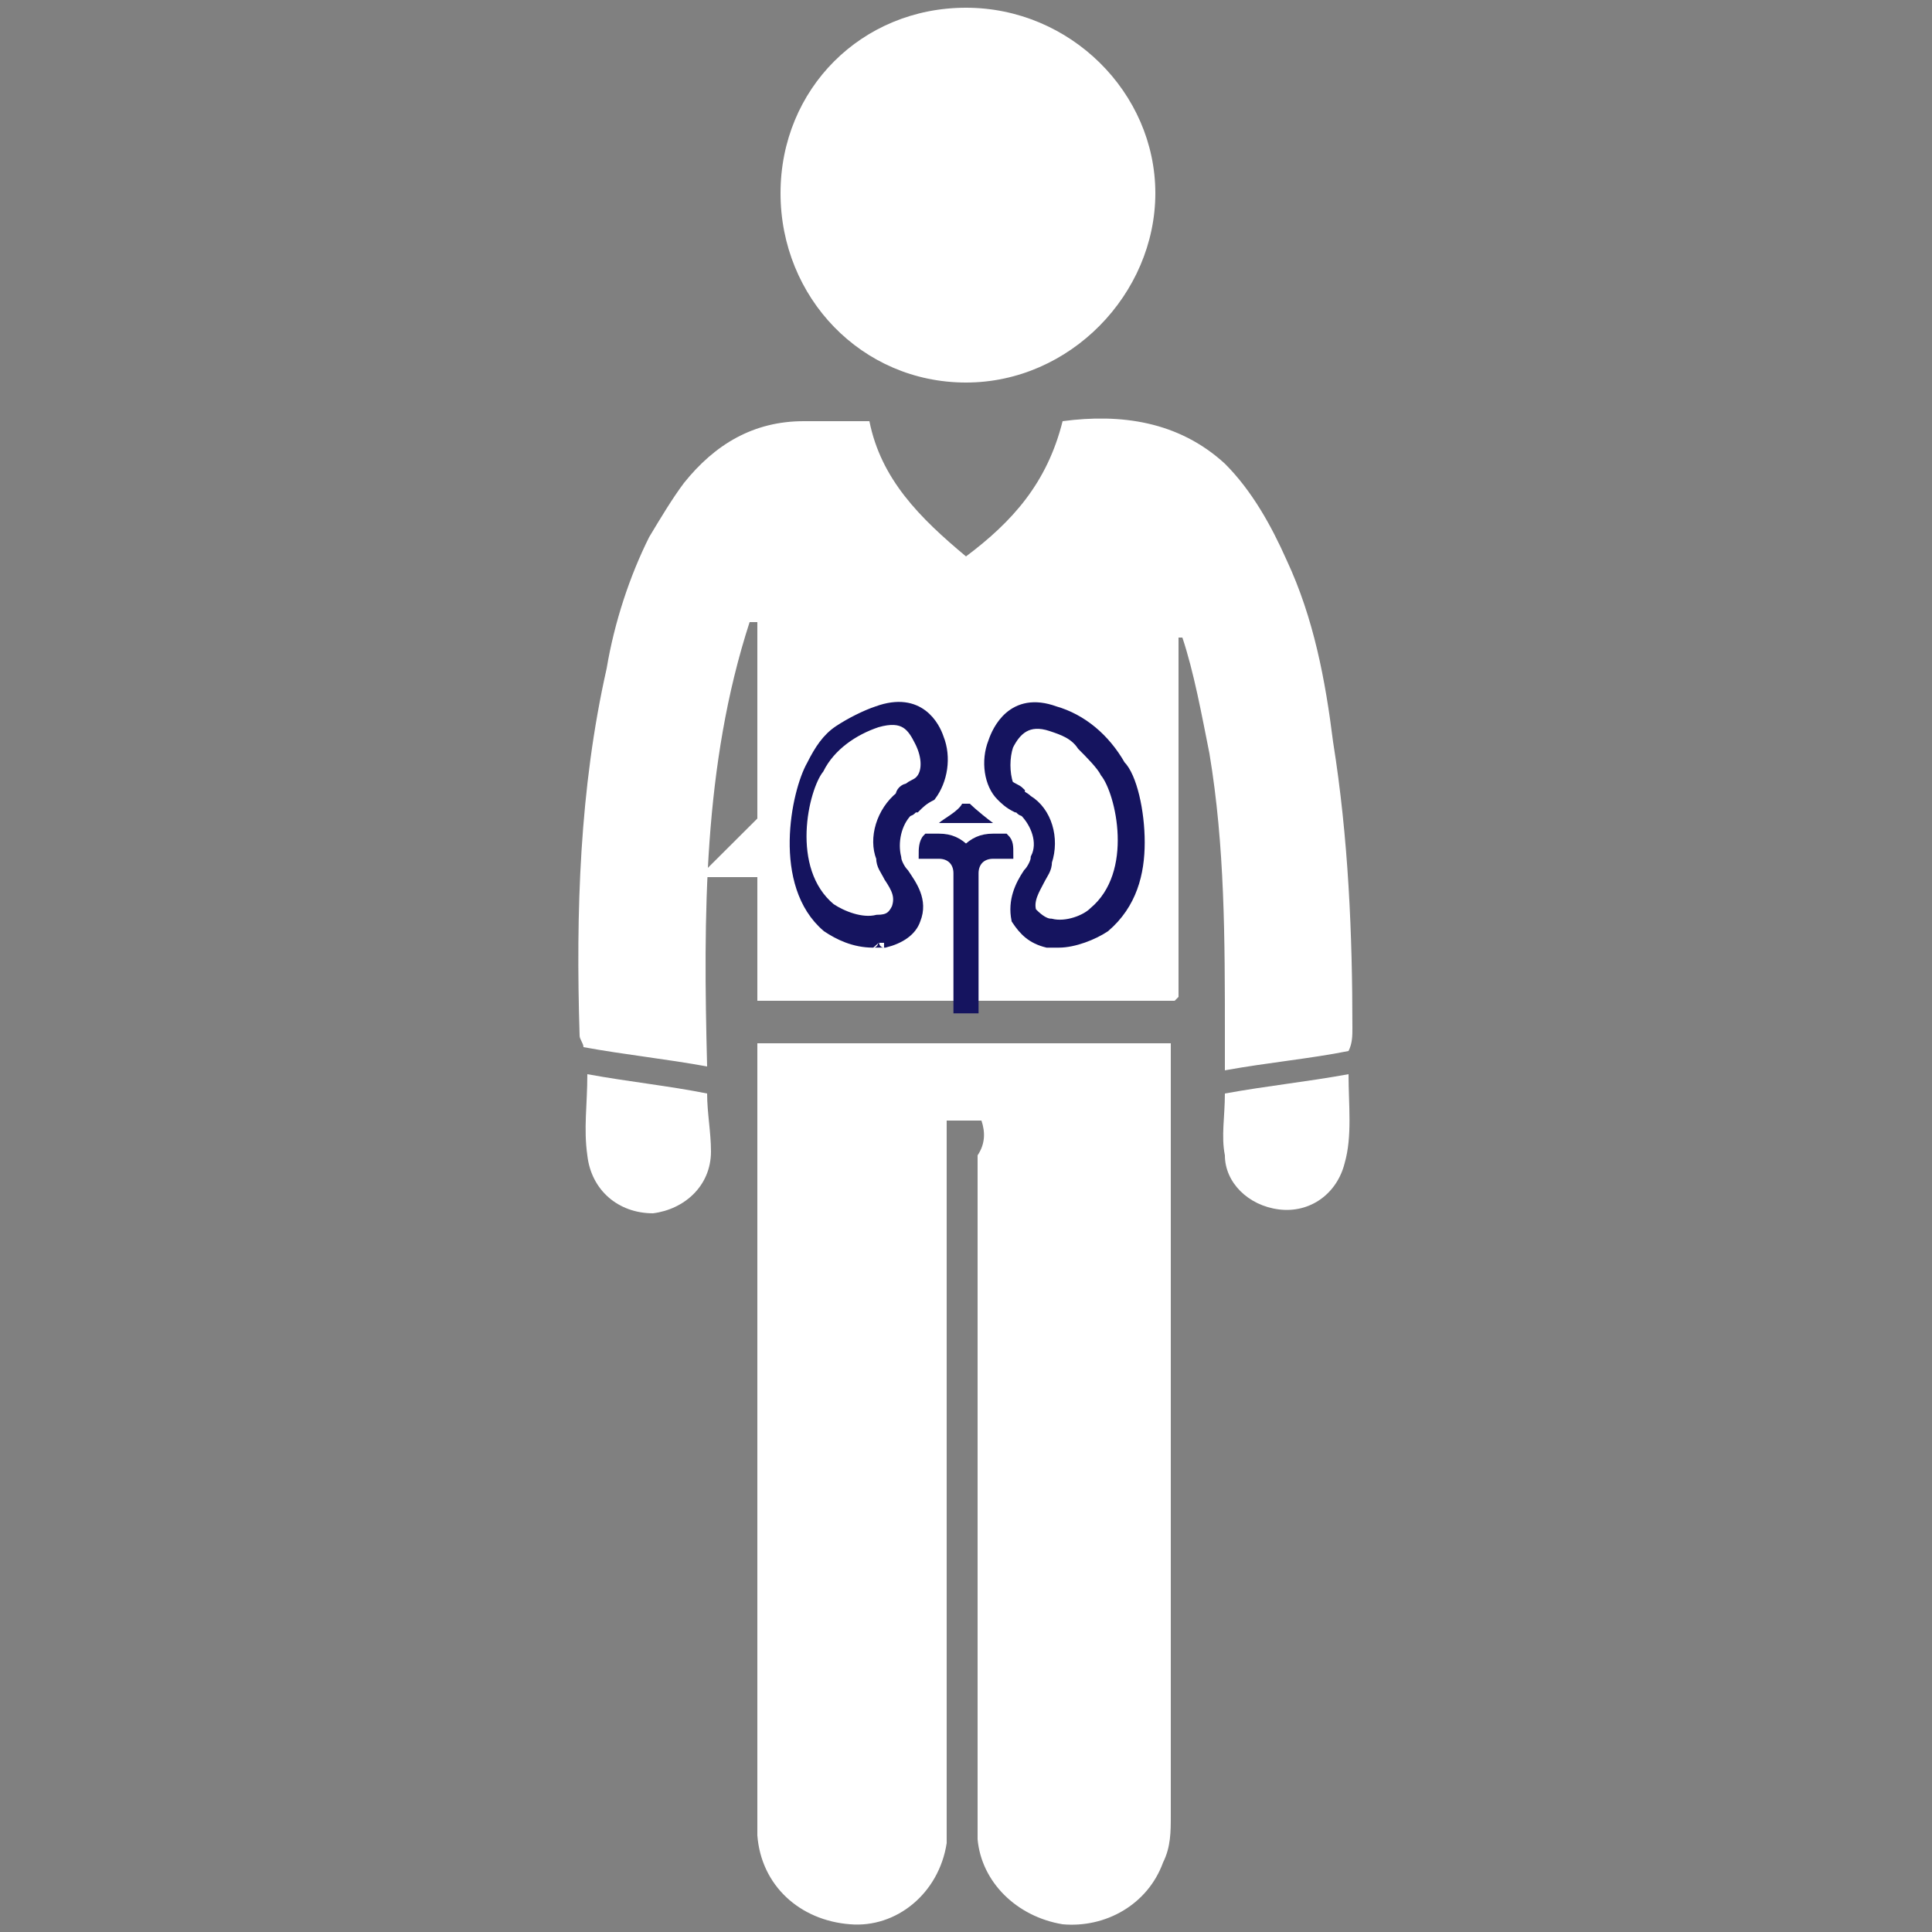
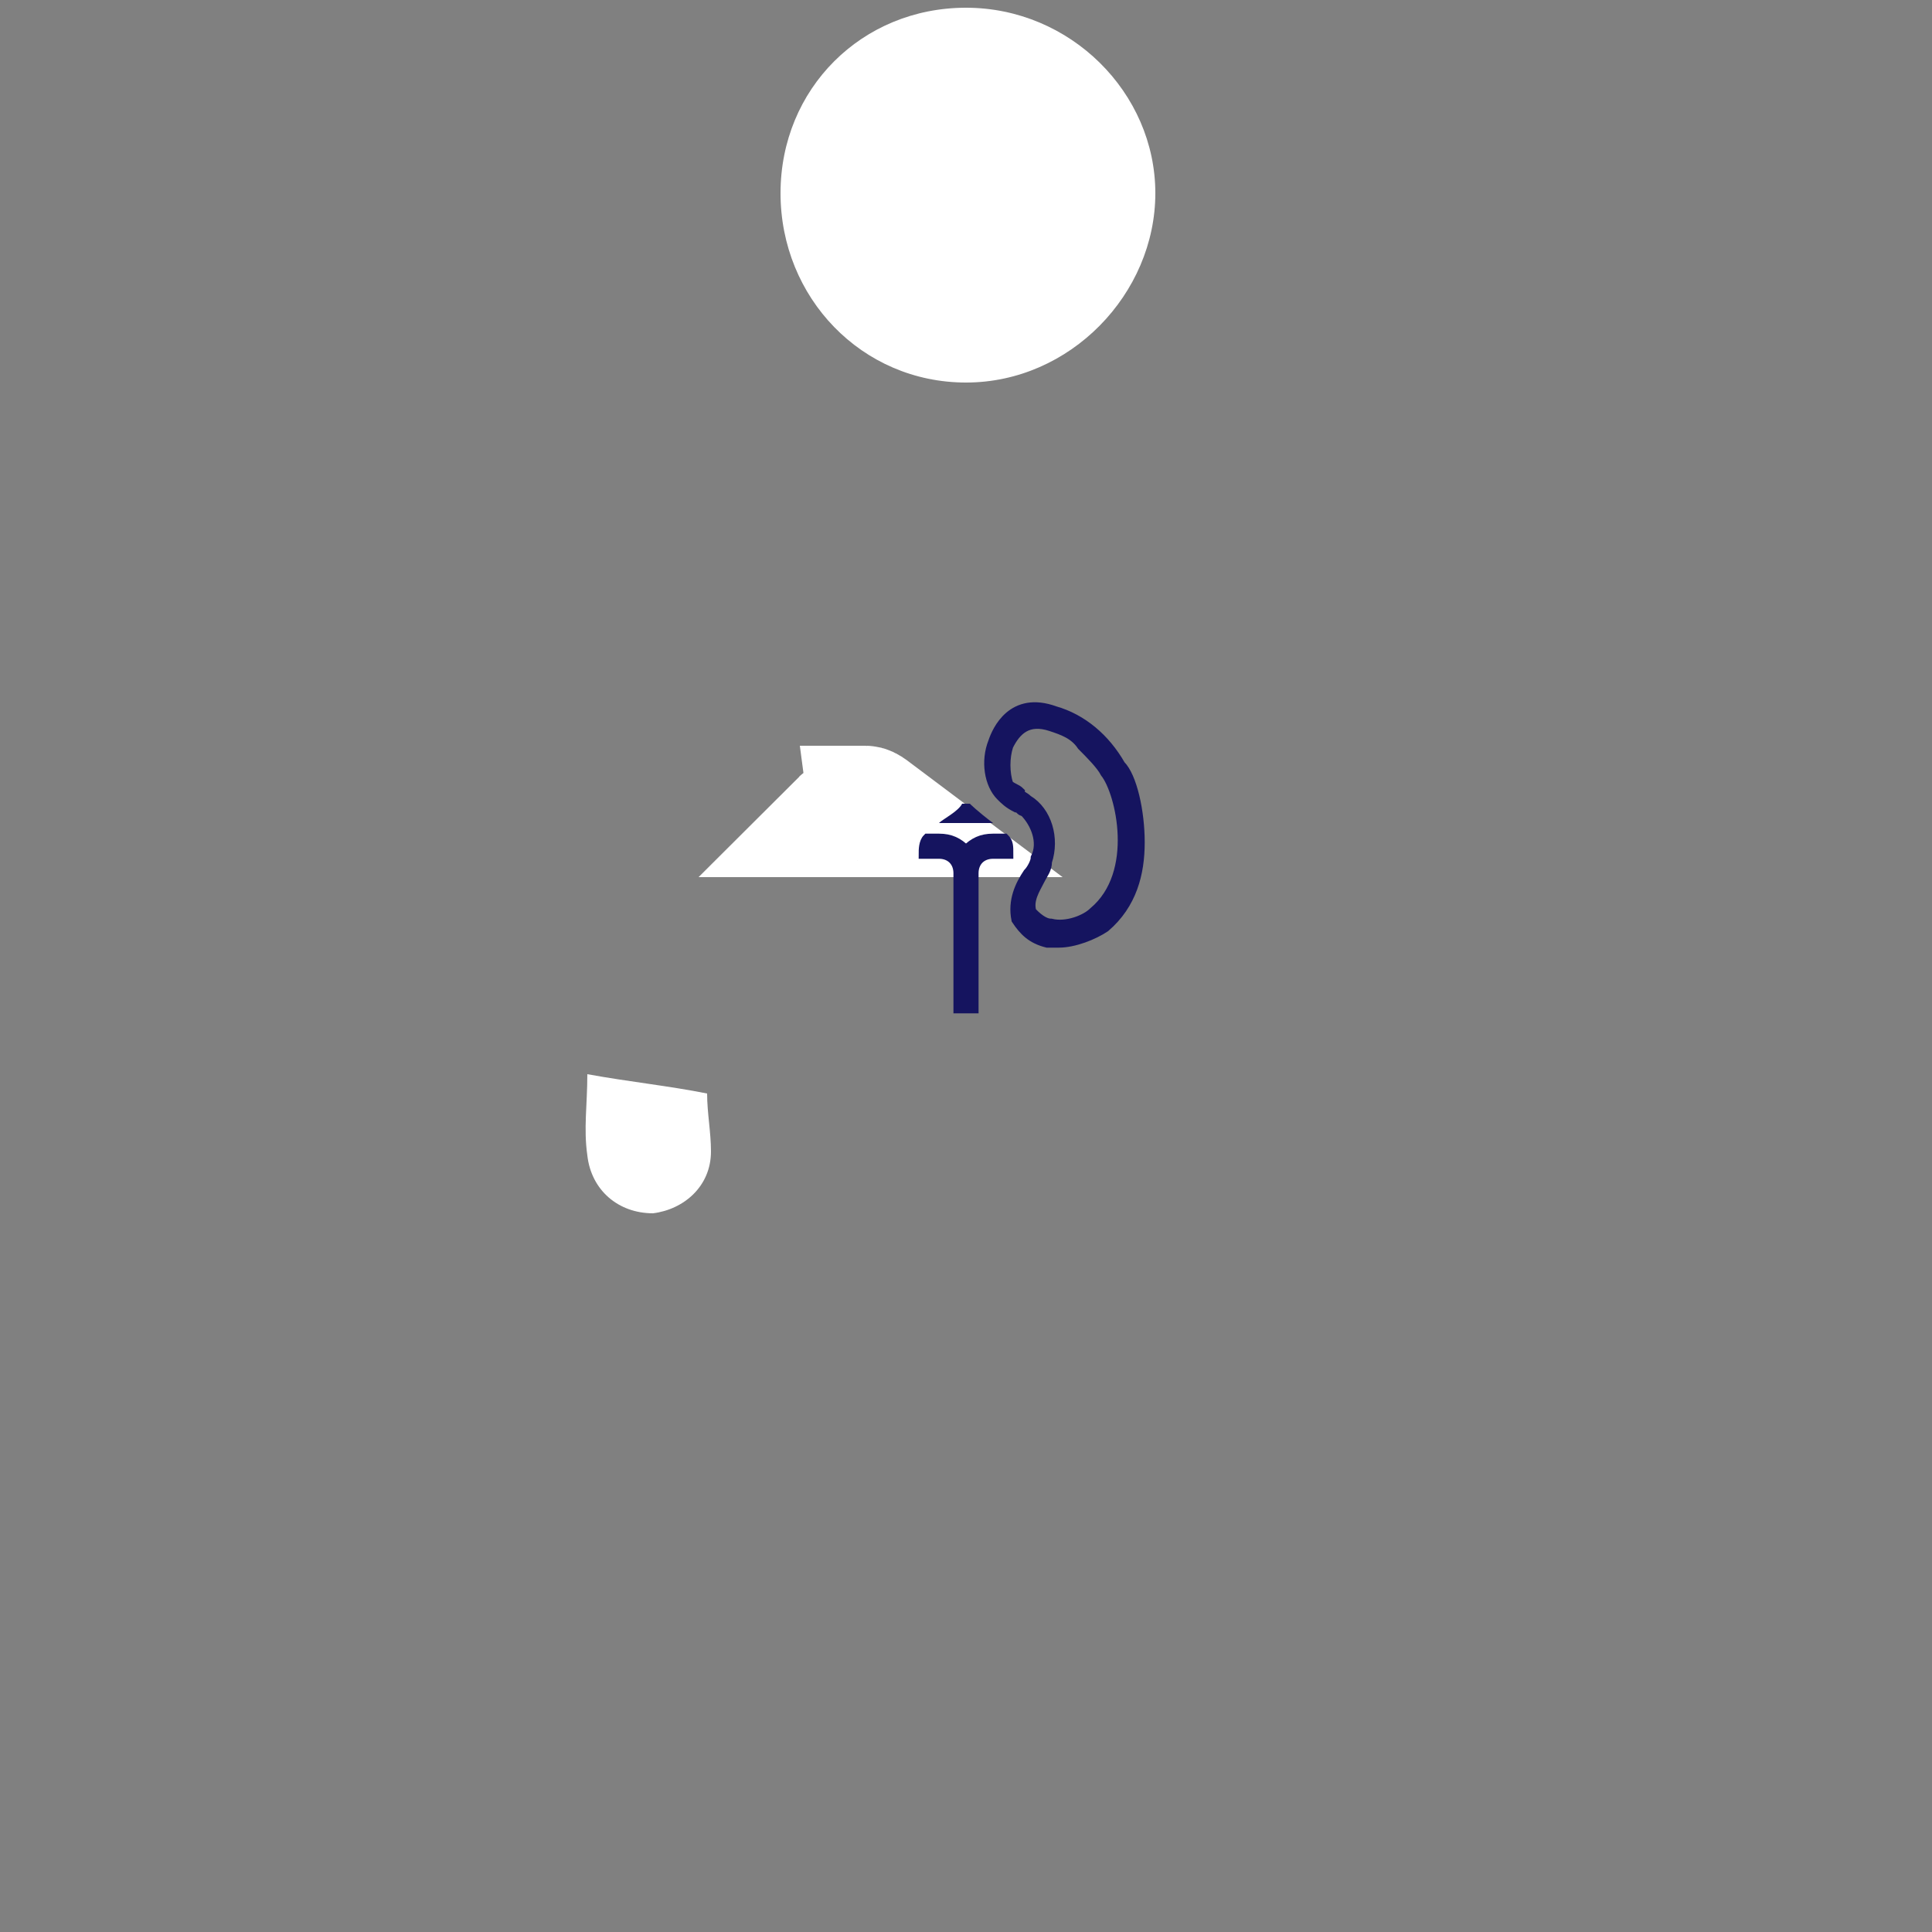
<svg xmlns="http://www.w3.org/2000/svg" version="1.1" id="Layer_1" x="0px" y="0px" viewBox="0 0 50 50" style="enable-background:new 0 0 50 50;" xml:space="preserve">
  <rect x="0" y="0" width="50" height="50" fill="#808080" stroke="none" />
  <style type="text/css">
	.st0{fill:#15145F;stroke:#FFFFFF;stroke-width:3;stroke-miterlimit:10;}
	.st1{fill:#FFFFFF;}
	.st2{fill:#15145F;stroke:#15145F;stroke-width:0.25;stroke-miterlimit:10;}
	.st3{fill:#15145F;}
	.st4{fill:#15145F;stroke:#15145F;stroke-width:3;stroke-miterlimit:10;}
</style>
  <path class="st0" d="M23,21.2h-1.3l0,0c0.1-0.1,0.5-0.3,0.5-0.4l0,0h0.2l0,0C22.5,20.8,22.6,20.9,23,21.2L23,21.2L23,21.2z" />
  <g>
-     <path class="st1" d="M35,26.6c0,0.2,0,0.4-0.1,0.6c-1,0.2-2.1,0.3-3.2,0.5v-0.9c0-2.5,0-4.9-0.4-7.3c-0.2-1-0.4-2.1-0.7-3   c-0.1,0-0.1,0-0.1,0l0,0v0.1c0,0.1,0,0.1,0,0.2c0,3,0,6,0,8.9v0.1c0,0,0,0-0.1,0.1H19.6v-9.8c-0.1,0-0.1,0-0.2,0   c-1.2,3.7-1.2,7.6-1.1,11.5c-1.1-0.2-2.1-0.3-3.2-0.5c0-0.1-0.1-0.2-0.1-0.3c-0.1-3.2,0-6.4,0.7-9.5c0.2-1.2,0.6-2.4,1.1-3.4   c0.3-0.5,0.6-1,0.9-1.4c0.8-1,1.8-1.6,3.1-1.6c0.5,0,1.1,0,1.7,0c0.3,1.5,1.3,2.5,2.5,3.5c1.2-0.9,2.1-1.9,2.5-3.5   c1.5-0.2,3,0,4.2,1.1c0.7,0.7,1.2,1.6,1.6,2.5c0.7,1.5,1,3.1,1.2,4.7C34.9,21.7,35,24.2,35,26.6L35,26.6z" />
-     <path class="st1" d="M25.4,29h-0.9v17.8c0,0.3,0,0.6,0,0.9c-0.2,1.3-1.3,2.2-2.5,2.1c-1.3-0.1-2.3-1-2.4-2.3c0-0.2,0-0.3,0-0.5V27   h10.7c0,0.2,0,0.5,0,0.7V47c0,0.4,0,0.8-0.2,1.2c-0.4,1.1-1.5,1.7-2.6,1.6c-1.2-0.2-2.1-1.1-2.2-2.2c0-0.3,0-0.5,0-0.8V29.9   C25.5,29.6,25.5,29.3,25.4,29L25.4,29L25.4,29z" />
    <path class="st1" d="M20.2,5c0-2.7,2.1-4.8,4.8-4.8s4.9,2.2,4.9,4.8S27.7,9.9,25,9.9S20.2,7.7,20.2,5L20.2,5z" />
-     <path class="st1" d="M31.7,28.3c1.1-0.2,2.1-0.3,3.2-0.5c0,0.8,0.1,1.6-0.1,2.3c-0.2,0.8-0.9,1.3-1.7,1.2c-0.8-0.1-1.4-0.7-1.4-1.4   C31.6,29.4,31.7,28.9,31.7,28.3z" />
    <path class="st1" d="M15.2,27.8c1.1,0.2,2.1,0.3,3.1,0.5c0,0.5,0.1,1,0.1,1.5c0,0.9-0.7,1.5-1.5,1.6c-0.9,0-1.6-0.6-1.7-1.5   C15.1,29.2,15.2,28.6,15.2,27.8L15.2,27.8L15.2,27.8z" />
    <path class="st2" d="M26.1,22.1L26.1,22.1h-0.4c-0.3,0-0.5,0.2-0.5,0.5v3.5l0,0h-0.4l0,0v-3.5c0-0.3-0.2-0.5-0.5-0.5h-0.4l0,0   c0-0.1,0-0.3,0.1-0.4l0,0h0.3c0.3,0,0.5,0.1,0.7,0.3l0,0c0.2-0.2,0.4-0.3,0.7-0.3H26l0,0C26.1,21.8,26.1,21.9,26.1,22.1L26.1,22.1   L26.1,22.1z" />
    <path class="st2" d="M29,19.8c-0.4-0.7-1-1.2-1.7-1.4c-1.1-0.4-1.5,0.5-1.6,0.8c-0.2,0.5-0.1,1.1,0.2,1.4c0.1,0.1,0.2,0.2,0.4,0.3   c0.1,0,0.1,0.1,0.2,0.1c0.3,0.3,0.5,0.8,0.3,1.2l0,0c0,0.1-0.1,0.3-0.2,0.4c-0.2,0.3-0.4,0.7-0.3,1.2l0,0c0.2,0.3,0.4,0.5,0.8,0.6   c0.1,0,0.2,0,0.3,0c0.4,0,0.9-0.2,1.2-0.4c0.7-0.6,0.9-1.4,0.9-2.2S29.3,20.1,29,19.8L29,19.8z M28.3,23.6   c-0.2,0.2-0.7,0.4-1.1,0.3c-0.2,0-0.4-0.2-0.5-0.3c-0.1-0.3,0.1-0.6,0.2-0.8c0.1-0.2,0.2-0.3,0.2-0.5c0.2-0.6,0-1.3-0.5-1.6   c-0.1-0.1-0.2-0.1-0.2-0.2c-0.1-0.1-0.2-0.1-0.3-0.2c-0.1-0.3-0.1-0.7,0-1c0.2-0.4,0.5-0.7,1.1-0.5c0.3,0.1,0.6,0.2,0.8,0.5   c0.2,0.2,0.5,0.5,0.6,0.7C29,20.5,29.5,22.6,28.3,23.6L28.3,23.6L28.3,23.6z" />
-     <path class="st2" d="M24.3,19.1c-0.1-0.3-0.5-1.1-1.6-0.7c-0.3,0.1-0.7,0.3-1,0.5s-0.5,0.5-0.7,0.9c-0.4,0.7-0.9,3.1,0.4,4.2   c0.3,0.2,0.7,0.4,1.2,0.4s0.2,0,0.3,0c0.4-0.1,0.7-0.3,0.8-0.6l0,0c0.2-0.5-0.1-0.9-0.3-1.2c-0.1-0.1-0.2-0.3-0.2-0.4l0,0   c-0.1-0.4,0-0.9,0.3-1.2c0.1,0,0.1-0.1,0.2-0.1c0.1-0.1,0.2-0.2,0.4-0.3C24.4,20.2,24.5,19.6,24.3,19.1L24.3,19.1L24.3,19.1z    M23.8,20.2c-0.1,0.1-0.2,0.1-0.3,0.2c-0.1,0-0.2,0.1-0.2,0.2c-0.5,0.4-0.7,1.1-0.5,1.6c0,0.2,0.1,0.3,0.2,0.5   c0.2,0.3,0.3,0.5,0.2,0.8c-0.1,0.2-0.2,0.3-0.5,0.3c-0.4,0.1-0.9-0.1-1.2-0.3c-1.2-1-0.7-3.1-0.3-3.6c0.3-0.6,0.9-1,1.5-1.2   c0.7-0.2,0.9,0.1,1.1,0.5C24,19.6,24,20,23.8,20.2L23.8,20.2L23.8,20.2z" />
  </g>
  <path class="st3" d="M25.7,21.3h-1.4c0,0,0,0,0,0c0.1-0.1,0.5-0.3,0.6-0.5l0,0c0,0,0.2,0,0.2,0s0,0,0,0C25.1,20.8,25.3,21,25.7,21.3  L25.7,21.3L25.7,21.3z" />
  <path class="st4" d="M32.4,2.6" />
  <path class="st4" d="M30.8-9.1" />
  <path class="st4" d="M12.6,1.6" />
  <path class="st4" d="M14.8-0.1L14.8-0.1" />
</svg>